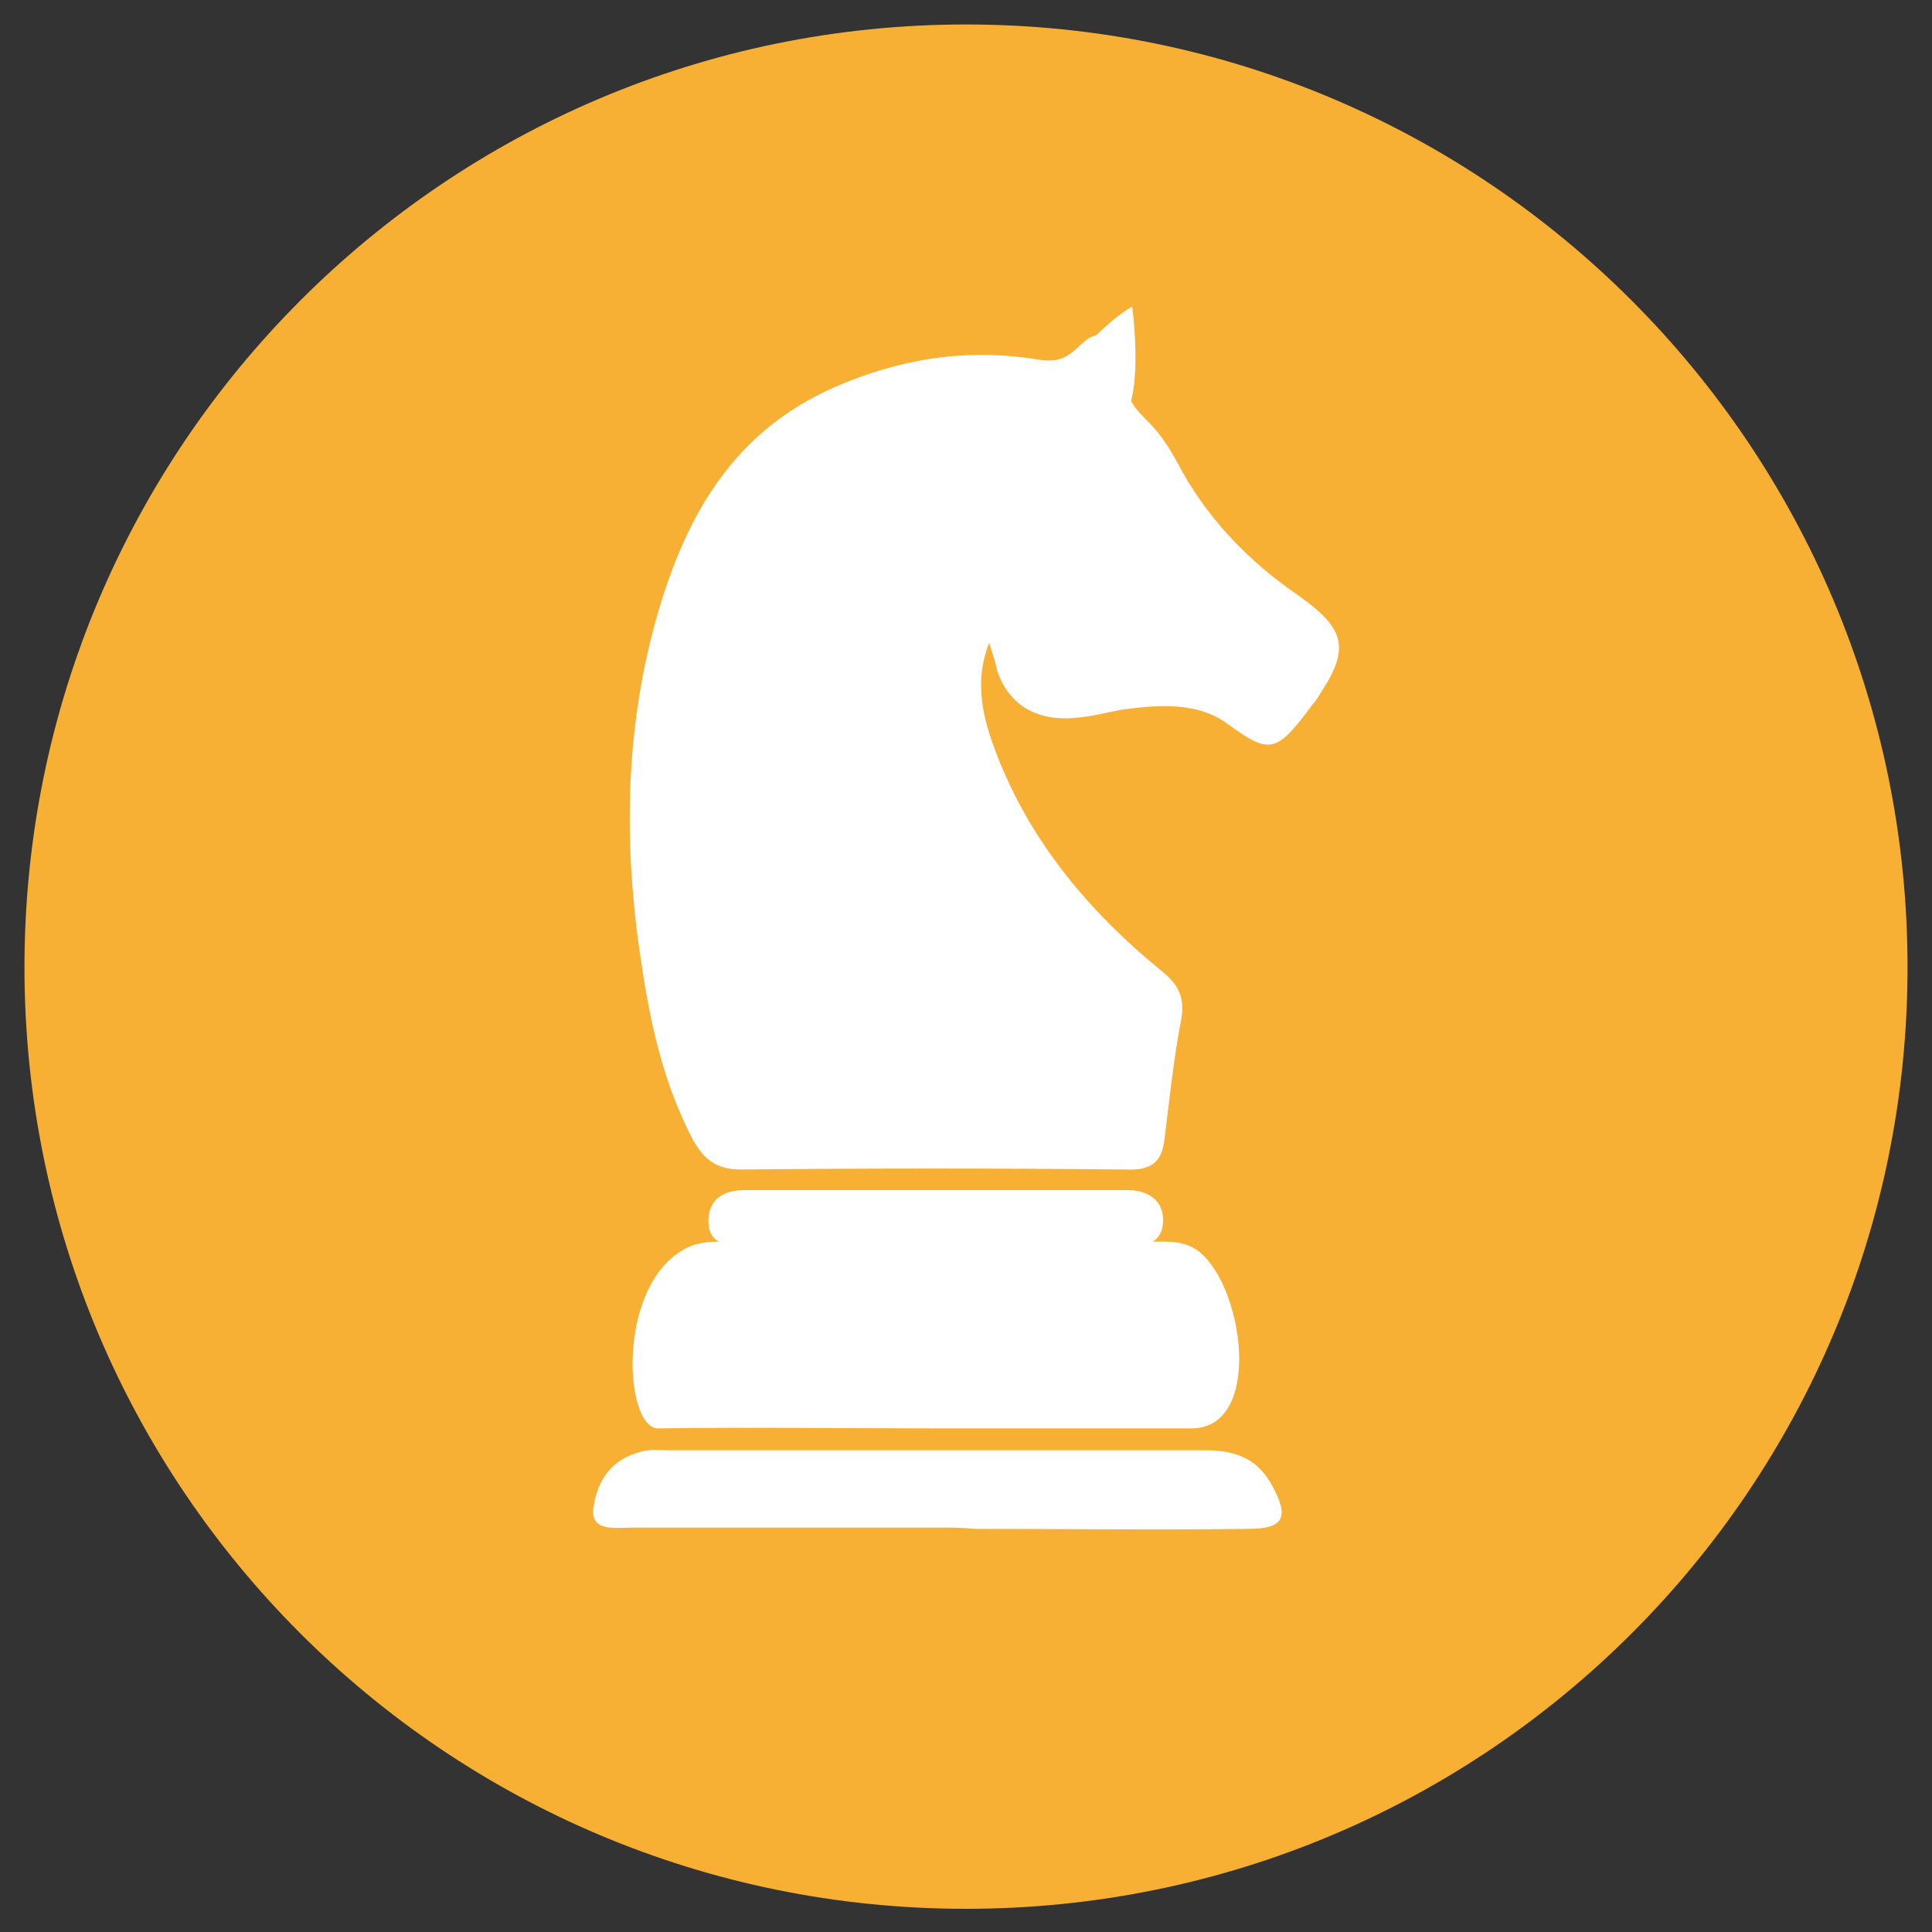
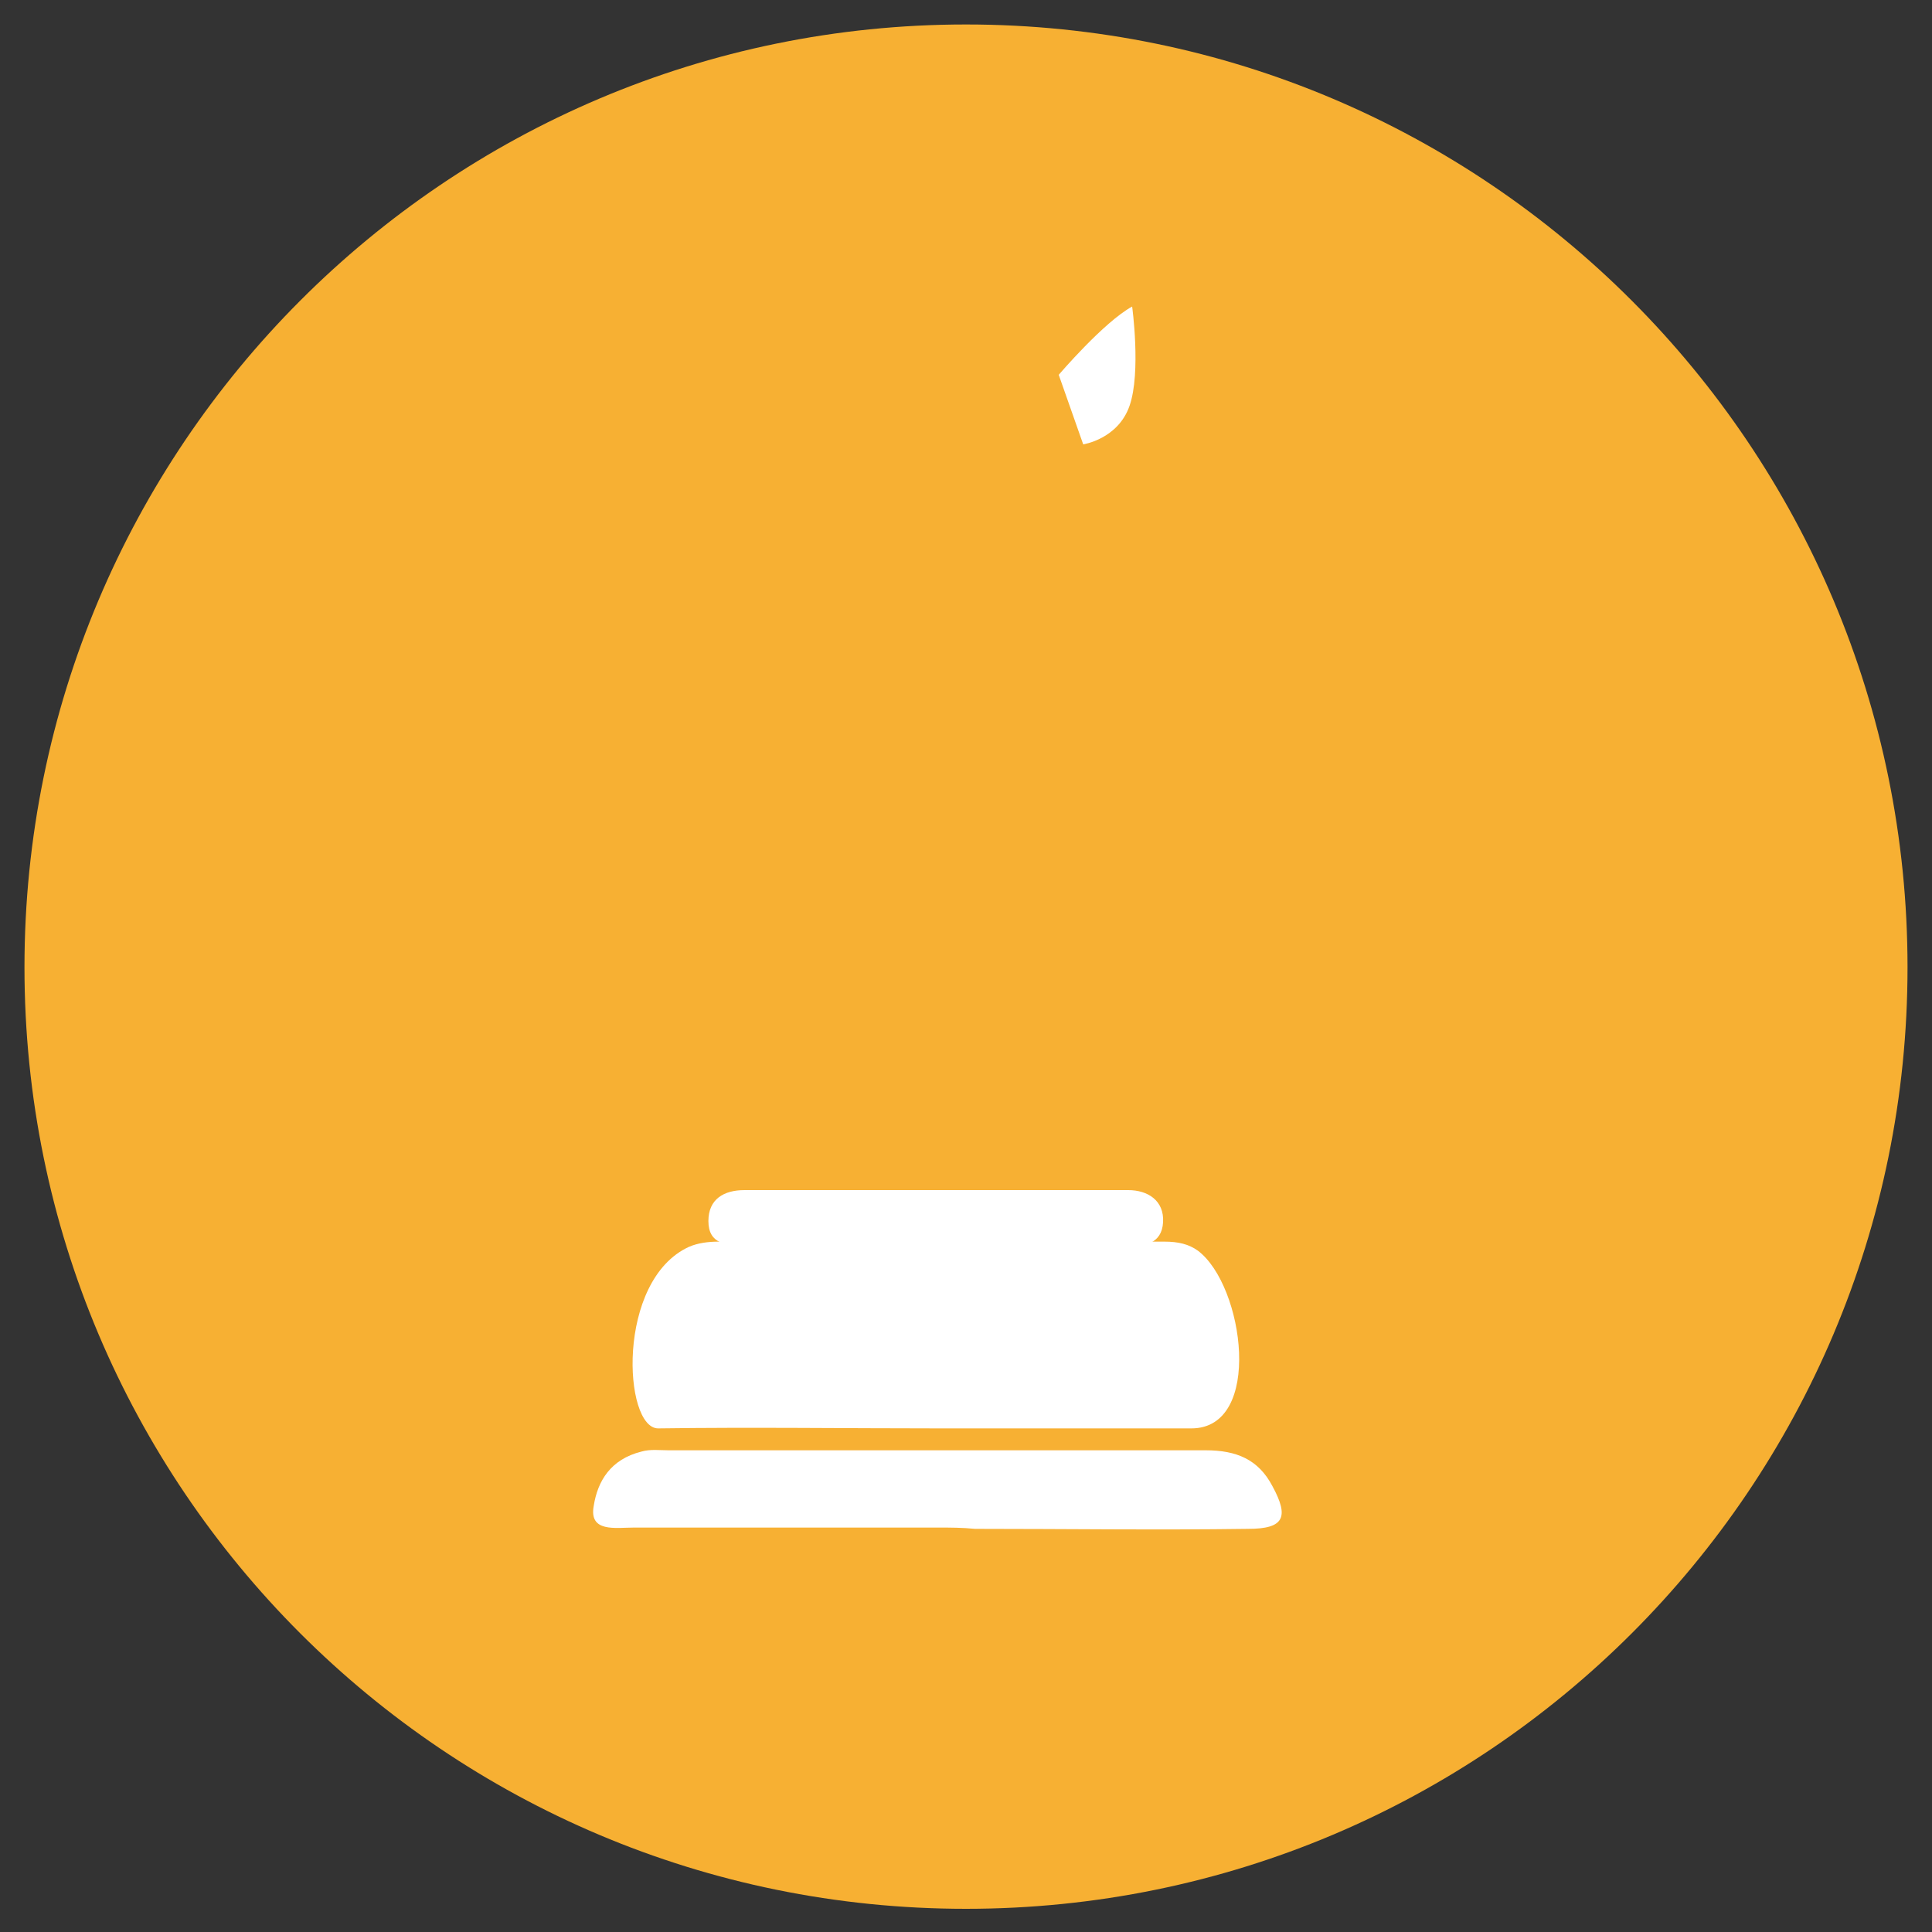
<svg xmlns="http://www.w3.org/2000/svg" version="1.1" x="0px" y="0px" viewBox="0 0 150 150" style="enable-background:new 0 0 150 150;" xml:space="preserve">
  <rect x="0" y="0" width="150" height="150" fill="#333333" stroke="none" />
  <style type="text/css">
	.st0{display:none;}
	.st1{display:inline;fill:#94BF1F;}
	.st2{display:inline;fill:none;stroke:#FFFFFF;stroke-width:3.933;stroke-linecap:round;stroke-miterlimit:10;}
	.st3{display:inline;fill:#FFFFFF;}
	.st4{display:inline;fill:#009EE3;}
	.st5{display:inline;fill:none;stroke:#FFFFFF;stroke-width:2.005;stroke-linecap:round;stroke-miterlimit:10;}
	.st6{display:inline;fill:none;stroke:#FFFFFF;stroke-width:7.774;stroke-linecap:round;stroke-miterlimit:10;}
	.st7{fill:#F7B033;}
	.st8{fill:#FFFFFF;}
</style>
  <g id="Layer_1" class="st0">
-     <path class="st1" d="M147.5,75.4c0,40.1-32.5,72.6-72.6,72.6c-40.1,0-72.6-32.5-72.6-72.6c0-40.1,32.5-72.6,72.6-72.6   C115,2.8,147.5,35.3,147.5,75.4" />
    <path class="st2" d="M125.4,75.4c0,0-22.6,31.2-50.5,31.2c-27.9,0-50.5-31.2-50.5-31.2S47,44.3,74.9,44.3   C102.8,44.3,125.4,75.4,125.4,75.4z" />
    <path class="st3" d="M77.9,60c-4.6-0.9-9.2,0.3-12.7,3l9.6,12.5l-14.6-5.8c-0.3,0.9-0.6,1.8-0.8,2.7c-1.7,8.5,3.8,16.8,12.4,18.5   c8.5,1.7,16.8-3.8,18.5-12.4C92,70,86.5,61.7,77.9,60" />
    <path class="st2" d="M49.9,69.3c-0.1,0.4-0.2,0.8-0.3,1.1c-2.8,13.9,6.3,27.5,20.2,30.3c13.9,2.8,27.5-6.3,30.3-20.2   c2.8-13.9-6.3-27.5-20.2-30.3c-6.8-1.4-13.6,0.1-19,3.6" />
  </g>
  <g id="Layer_2" class="st0">
    <path class="st4" d="M147.4,74.7c0,40.2-32.6,72.7-72.7,72.7c-40.2,0-72.7-32.6-72.7-72.7c0-40.2,32.6-72.7,72.7-72.7   C114.8,1.9,147.4,34.5,147.4,74.7" />
-     <path class="st2" d="M47.6,69.9c6.6,12.6,22.2,17.4,34.8,10.7C95,73.9,99.8,58.3,93.1,45.8C86.5,33.2,70.9,28.4,58.3,35   C45.7,41.7,40.9,57.3,47.6,69.9z" />
    <path class="st5" d="M79,70.2c6.4-3.4,8.9-11.3,5.5-17.7" />
    <line class="st2" x1="84.3" y1="82" x2="91.8" y2="96.1" />
-     <line class="st6" x1="92.8" y1="97.9" x2="103.5" y2="118.1" />
  </g>
  <g id="Layer_3">
    <path class="st7" d="M148.1,75.1c0,40.4-32.7,73.1-73.1,73.1c-40.4,0-73.1-32.7-73.1-73.1C1.9,34.7,34.6,1.9,75,1.9   C115.4,1.9,148.1,34.7,148.1,75.1" />
-     <path class="st8" d="M76.8,49.9c-1.1,2.8-0.6,5.4,0.3,7.9c2.5,7,7.1,12.7,13.1,17.6c1.4,1.1,1.8,2.2,1.5,3.8   c-0.6,3.1-0.9,6.2-1.3,9.3c-0.2,1.7-1,2.4-3,2.3c-10-0.1-19.9-0.1-29.9,0c-2,0-2.9-0.9-3.7-2.3c-2.3-4.4-3.3-9-4-13.7   c-1.5-9.7-1.3-19.4,1.8-28.9c2.2-6.6,5.7-12.5,13.1-15.8c5-2.2,10.2-3.1,15.8-2.2c1.1,0.2,2,0.1,2.8-0.6c0.8-0.6,1.5-1.8,2.8-1   c1.1,0.7,2,1.8,1.6,2.9c-0.5,1.6,0.4,2.5,1.5,3.6c0.9,0.9,1.6,2,2.2,3.1c2.2,4.2,5.4,7.6,9.5,10.4c3.5,2.5,3.9,4,1.7,7.4   c-0.2,0.3-0.4,0.7-0.7,1c-2.8,3.8-3.3,3.9-6.6,1.5c-2.3-1.7-5.3-1.5-8.2-1.1c-1.1,0.2-2.2,0.5-3.3,0.6c-3.2,0.4-5.5-0.9-6.4-3.7   C77.3,51.4,77,50.6,76.8,49.9" />
    <path class="st8" d="M72.9,110.9c-7.3,0-14.5-0.1-21.8,0c-2.7,0-3.3-11.5,2.4-14.1c0.7-0.3,1.5-0.4,2.3-0.4c11.5,0,23.1,0,34.6,0   c1.1,0,1.9,0.2,2.6,0.7c3.6,2.7,5.1,13.8-0.5,13.8C85.9,110.9,79.4,110.9,72.9,110.9" />
    <path class="st8" d="M72.9,118.6c-7.9,0-15.8,0-23.7,0c-1.4,0-3.5,0.4-3.1-1.7c0.3-1.9,1.3-3.6,3.7-4.2c0.7-0.2,1.4-0.1,2.1-0.1   c13.9,0,27.8,0,41.7,0c2.4,0,4.1,0.7,5.2,2.8c1.3,2.4,0.9,3.3-1.9,3.3c-7.1,0.1-14.1,0-21.2,0C74.7,118.6,73.8,118.6,72.9,118.6" />
    <path class="st8" d="M72.4,96.7c-4.9,0-9.7,0-14.6,0c-1.4,0-2.8-0.1-2.8-1.9c0-1.7,1.2-2.4,2.8-2.4c9.9,0,19.9,0,29.8,0   c1.5,0,2.8,0.8,2.7,2.5c-0.1,1.7-1.5,1.9-2.9,1.9C82.4,96.7,77.4,96.7,72.4,96.7" />
    <path class="st8" d="M82.2,29.1c0,0,3.5-4.1,5.7-5.3c0,0,0.7,5.1-0.2,7.7c-0.9,2.6-3.6,3-3.6,3L82.2,29.1z" />
  </g>
</svg>